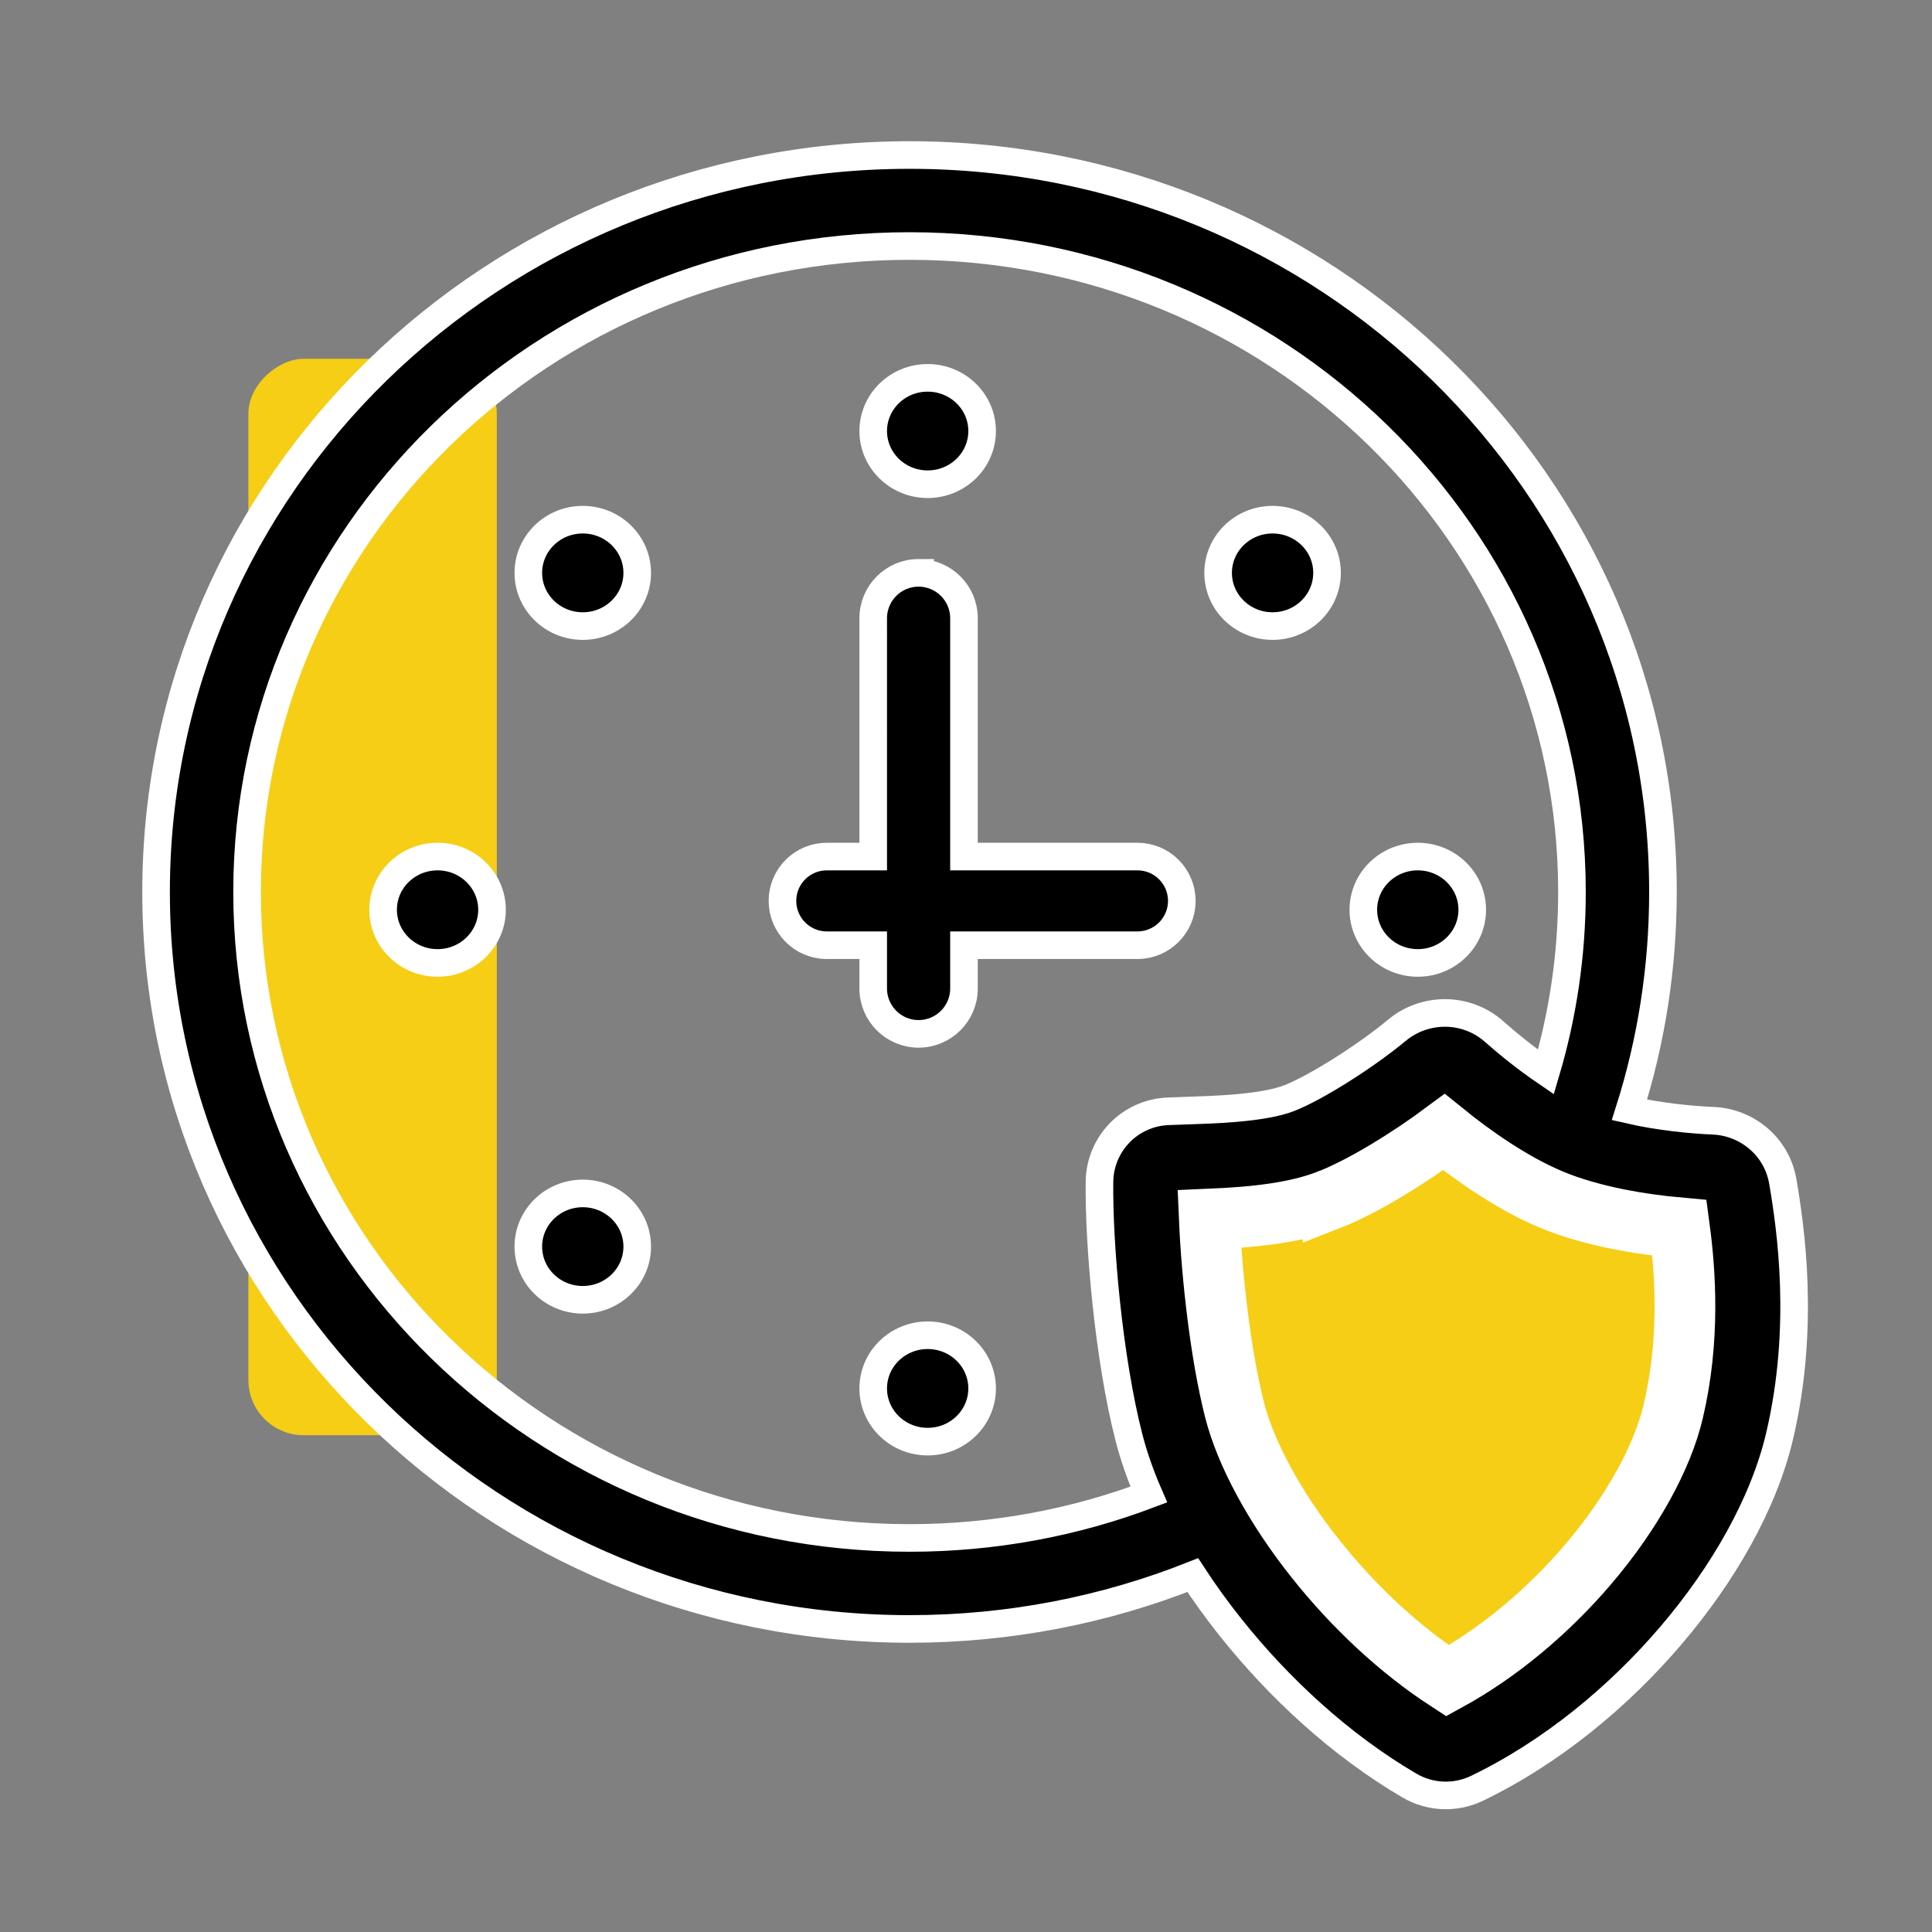
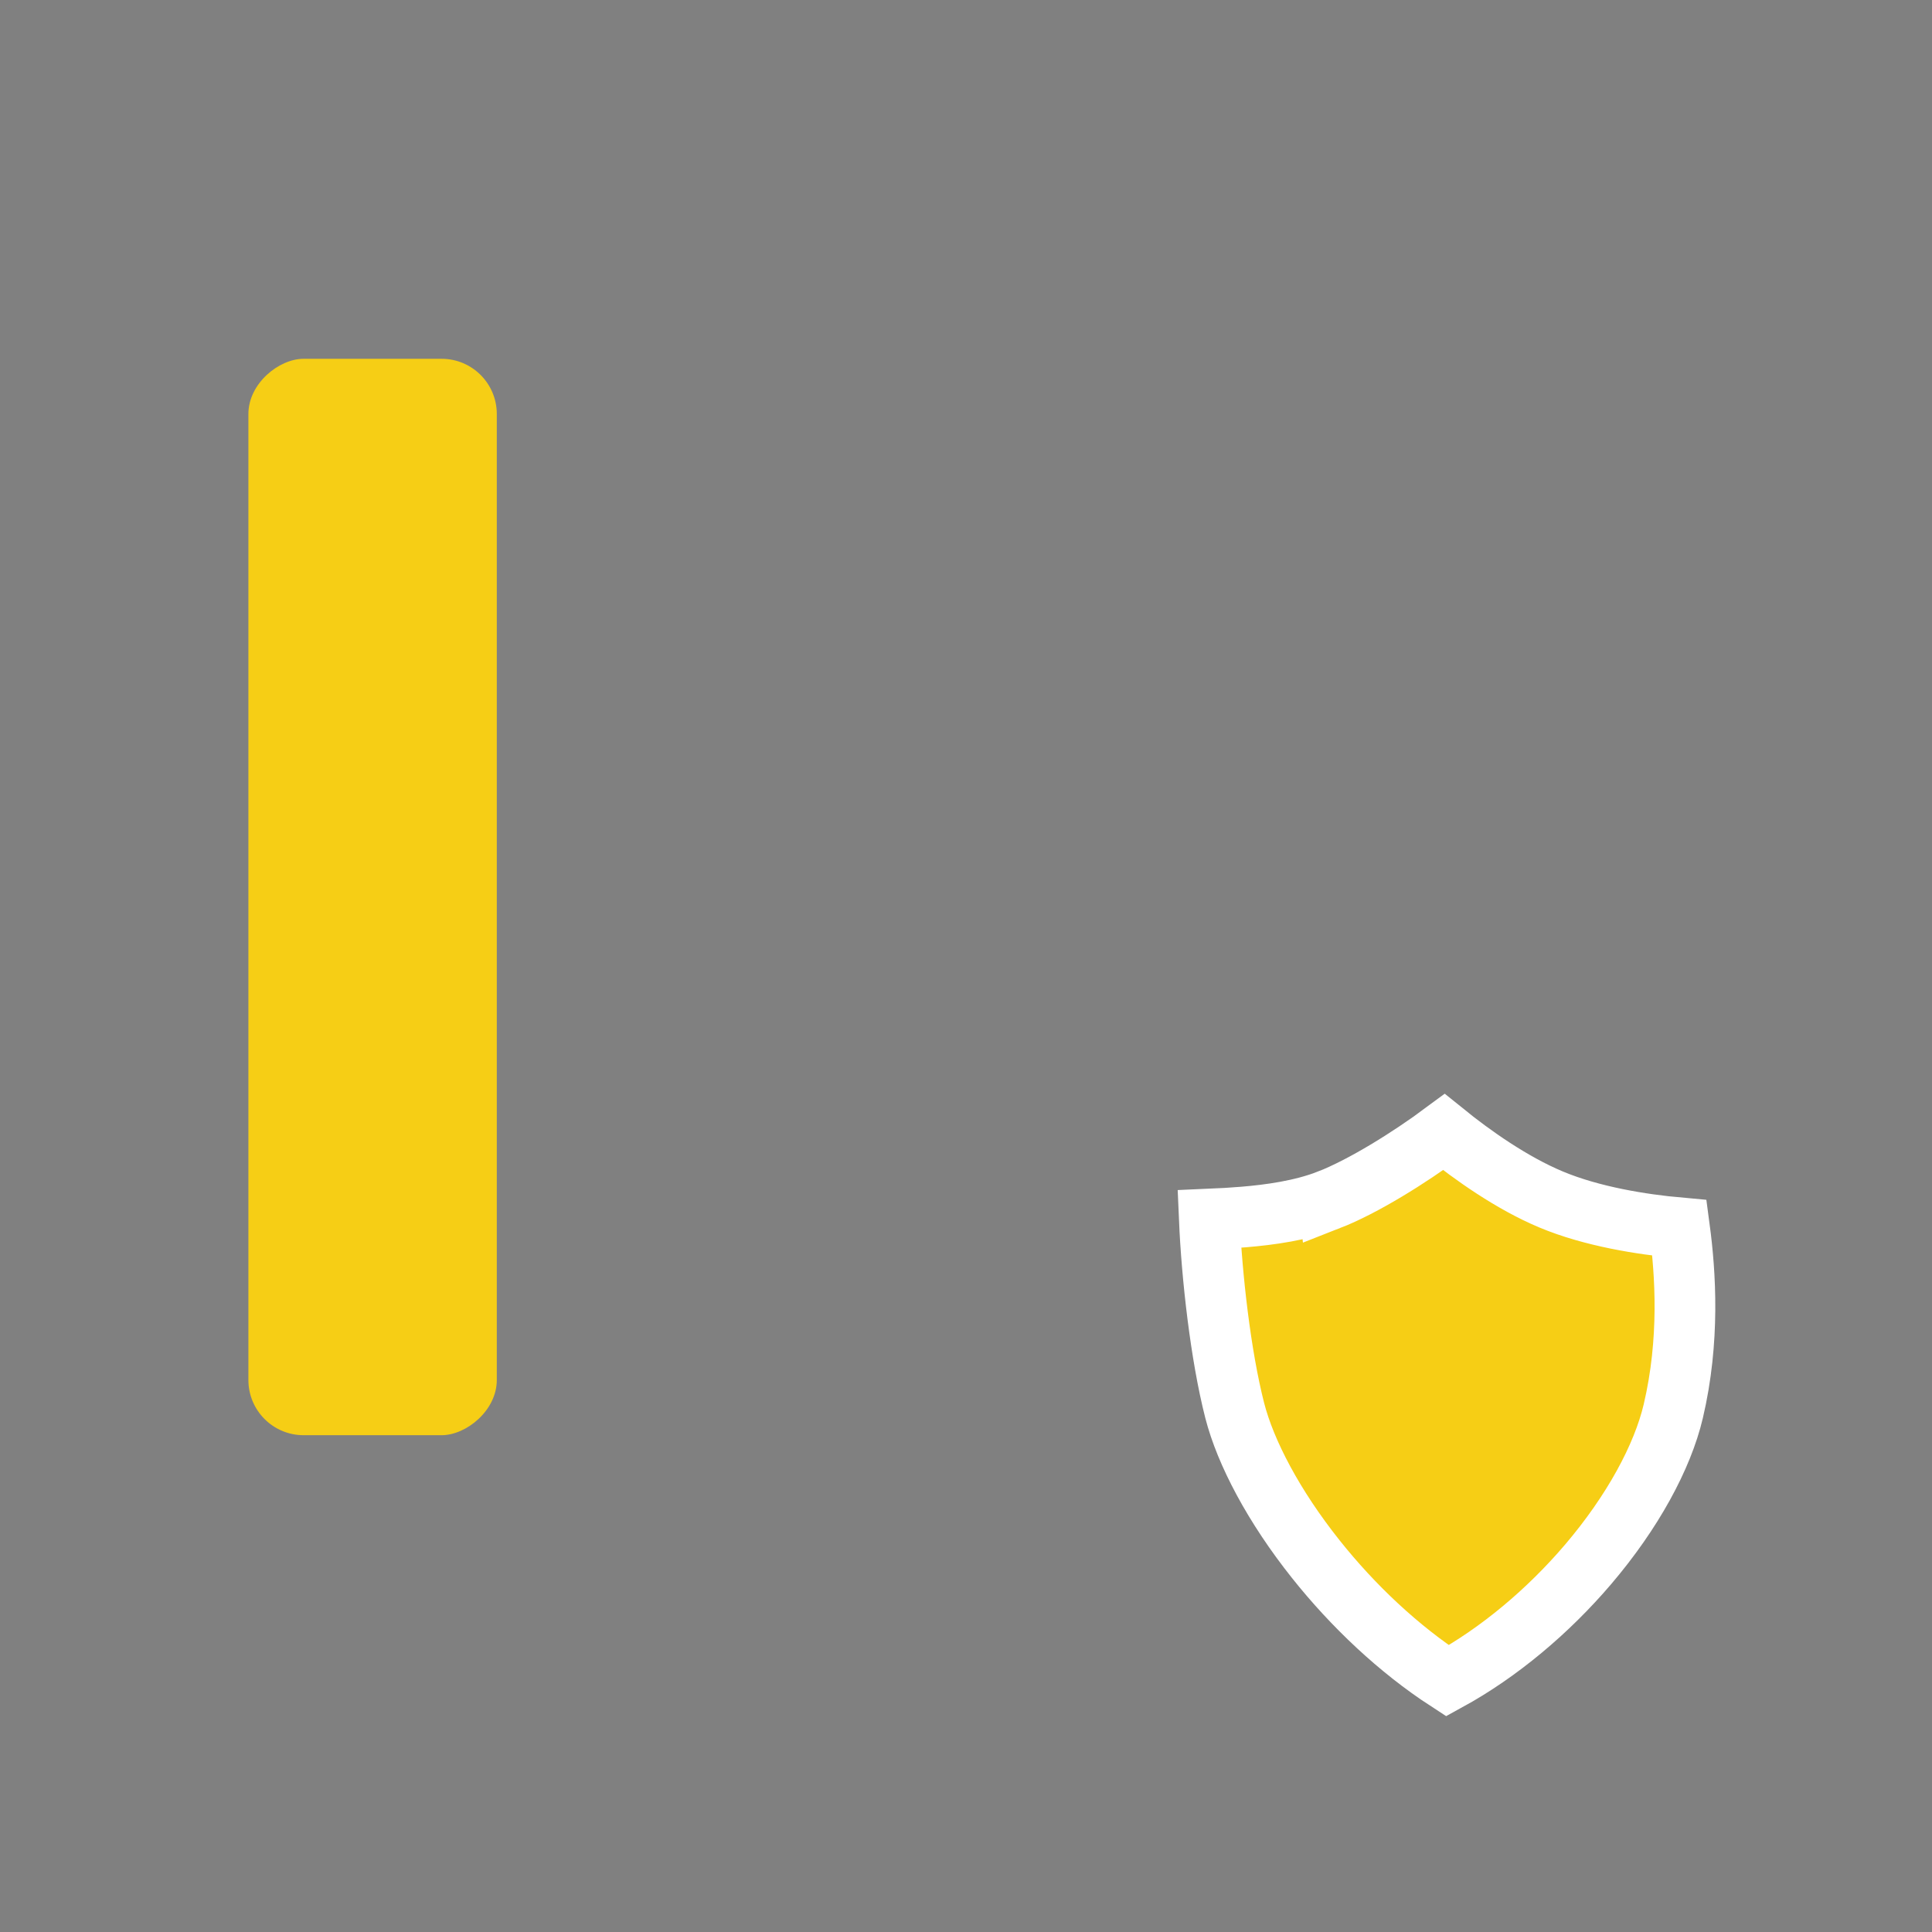
<svg xmlns="http://www.w3.org/2000/svg" width="70" height="70" viewBox="0 0 70 70">
  <rect x="0" y="0" width="70" height="70" fill="#808080" stroke="none" />
  <g fill="none" fill-rule="evenodd">
    <g>
      <g>
        <g>
          <g>
-             <path d="M0 0H70V70H0z" transform="translate(-1111 -2741) translate(0 2571) translate(1055 170) translate(56)" />
+             <path d="M0 0H70V70z" transform="translate(-1111 -2741) translate(0 2571) translate(1055 170) translate(56)" />
            <g transform="translate(-1111 -2741) translate(0 2571) translate(1055 170) translate(56) translate(5 5)">
              <rect width="39" height="9" x="-11" y="23" fill="#F6CE15" rx="2" transform="rotate(90 8.5 27.5)" />
-               <path fill="#000" stroke="#FFF" d="M27.954.617c15.04 0 27.298 11.918 27.298 26.701 0 2.747-.424 5.4-1.214 7.896 1.046.24 2.201.358 3.04.394 1.2.05 2.297.915 2.517 2.203.284 1.67.816 5.271-.12 9.234-.576 2.438-2.039 4.99-3.927 7.204-1.9 2.229-4.343 4.248-7.032 5.544-.783.378-1.7.34-2.448-.098-2.487-1.454-4.736-3.536-6.49-5.742-.487-.612-.944-1.243-1.362-1.884-3.17 1.258-6.635 1.951-10.262 1.951C12.914 54.02.655 42.102.655 27.318.655 12.535 12.914.617 27.954.617zm0 3.297c-13.293 0-24.002 10.515-24.002 23.404 0 12.89 10.71 23.405 24.002 23.405 3.06 0 5.983-.557 8.67-1.573-.304-.7-.548-1.394-.721-2.07-.732-2.858-1.095-6.985-1.067-9.26.017-1.384 1.11-2.497 2.48-2.555.217-.009.437-.016.661-.024.557-.018 1.138-.038 1.748-.088.864-.072 1.544-.193 1.978-.362 1.015-.397 2.84-1.57 3.905-2.459 1.003-.838 2.512-.86 3.534.05.499.443 1.165.98 1.87 1.46.614-2.07.943-4.258.943-6.524 0-12.89-10.709-23.404-24.001-23.404zm.657 39.464c1.09 0 1.973.863 1.973 1.927 0 1.065-.883 1.928-1.973 1.928s-1.973-.863-1.973-1.928c0-1.064.884-1.927 1.973-1.927zM16.115 38.24c1.09 0 1.973.863 1.973 1.927 0 1.065-.883 1.927-1.973 1.927s-1.973-.862-1.973-1.927c0-1.064.883-1.927 1.973-1.927zm12.168-22.484c.908 0 1.644.737 1.644 1.645h0v8.634h6.286c.887 0 1.606.719 1.606 1.606 0 .887-.719 1.606-1.606 1.606h0-6.286v1.567c0 .908-.736 1.645-1.644 1.645-.909 0-1.645-.737-1.645-1.645h0v-1.567h-1.682c-.887 0-1.606-.72-1.606-1.606 0-.887.719-1.606 1.606-1.606h1.682V17.4c0-.908.736-1.645 1.645-1.645zm18.086 10.279c1.09 0 1.973.863 1.973 1.927s-.883 1.927-1.973 1.927-1.973-.863-1.973-1.927.883-1.927 1.973-1.927zm-35.515 0c1.09 0 1.973.863 1.973 1.927s-.884 1.927-1.973 1.927c-1.09 0-1.973-.863-1.973-1.927s.883-1.927 1.973-1.927zm30.254-12.206c1.09 0 1.973.863 1.973 1.927 0 1.065-.884 1.928-1.973 1.928-1.09 0-1.973-.863-1.973-1.928 0-1.064.883-1.927 1.973-1.927zm-24.993 0c1.09 0 1.973.863 1.973 1.927 0 1.065-.883 1.928-1.973 1.928s-1.973-.863-1.973-1.928c0-1.064.883-1.927 1.973-1.927zM28.611 8.69c1.09 0 1.973.863 1.973 1.927 0 1.065-.883 1.927-1.973 1.927s-1.973-.862-1.973-1.927c0-1.064.884-1.927 1.973-1.927z" />
              <path fill="#F6CE15" stroke="#FFF" stroke-width="2.2" d="M43.143 38.476c1.249-.488 2.915-1.525 4.173-2.458 1.032.835 2.455 1.843 3.88 2.44 1.48.62 3.29.907 4.655 1.03.221 1.648.38 4.079-.226 6.647-.39 1.653-1.472 3.653-3.087 5.548-1.44 1.688-3.215 3.187-5.093 4.215-1.764-1.146-3.422-2.711-4.772-4.408-1.52-1.91-2.545-3.856-2.938-5.39-.51-1.996-.83-4.855-.919-6.93.397-.017.82-.04 1.237-.075.951-.079 2.102-.234 3.09-.62z" />
            </g>
          </g>
        </g>
      </g>
    </g>
  </g>
</svg>